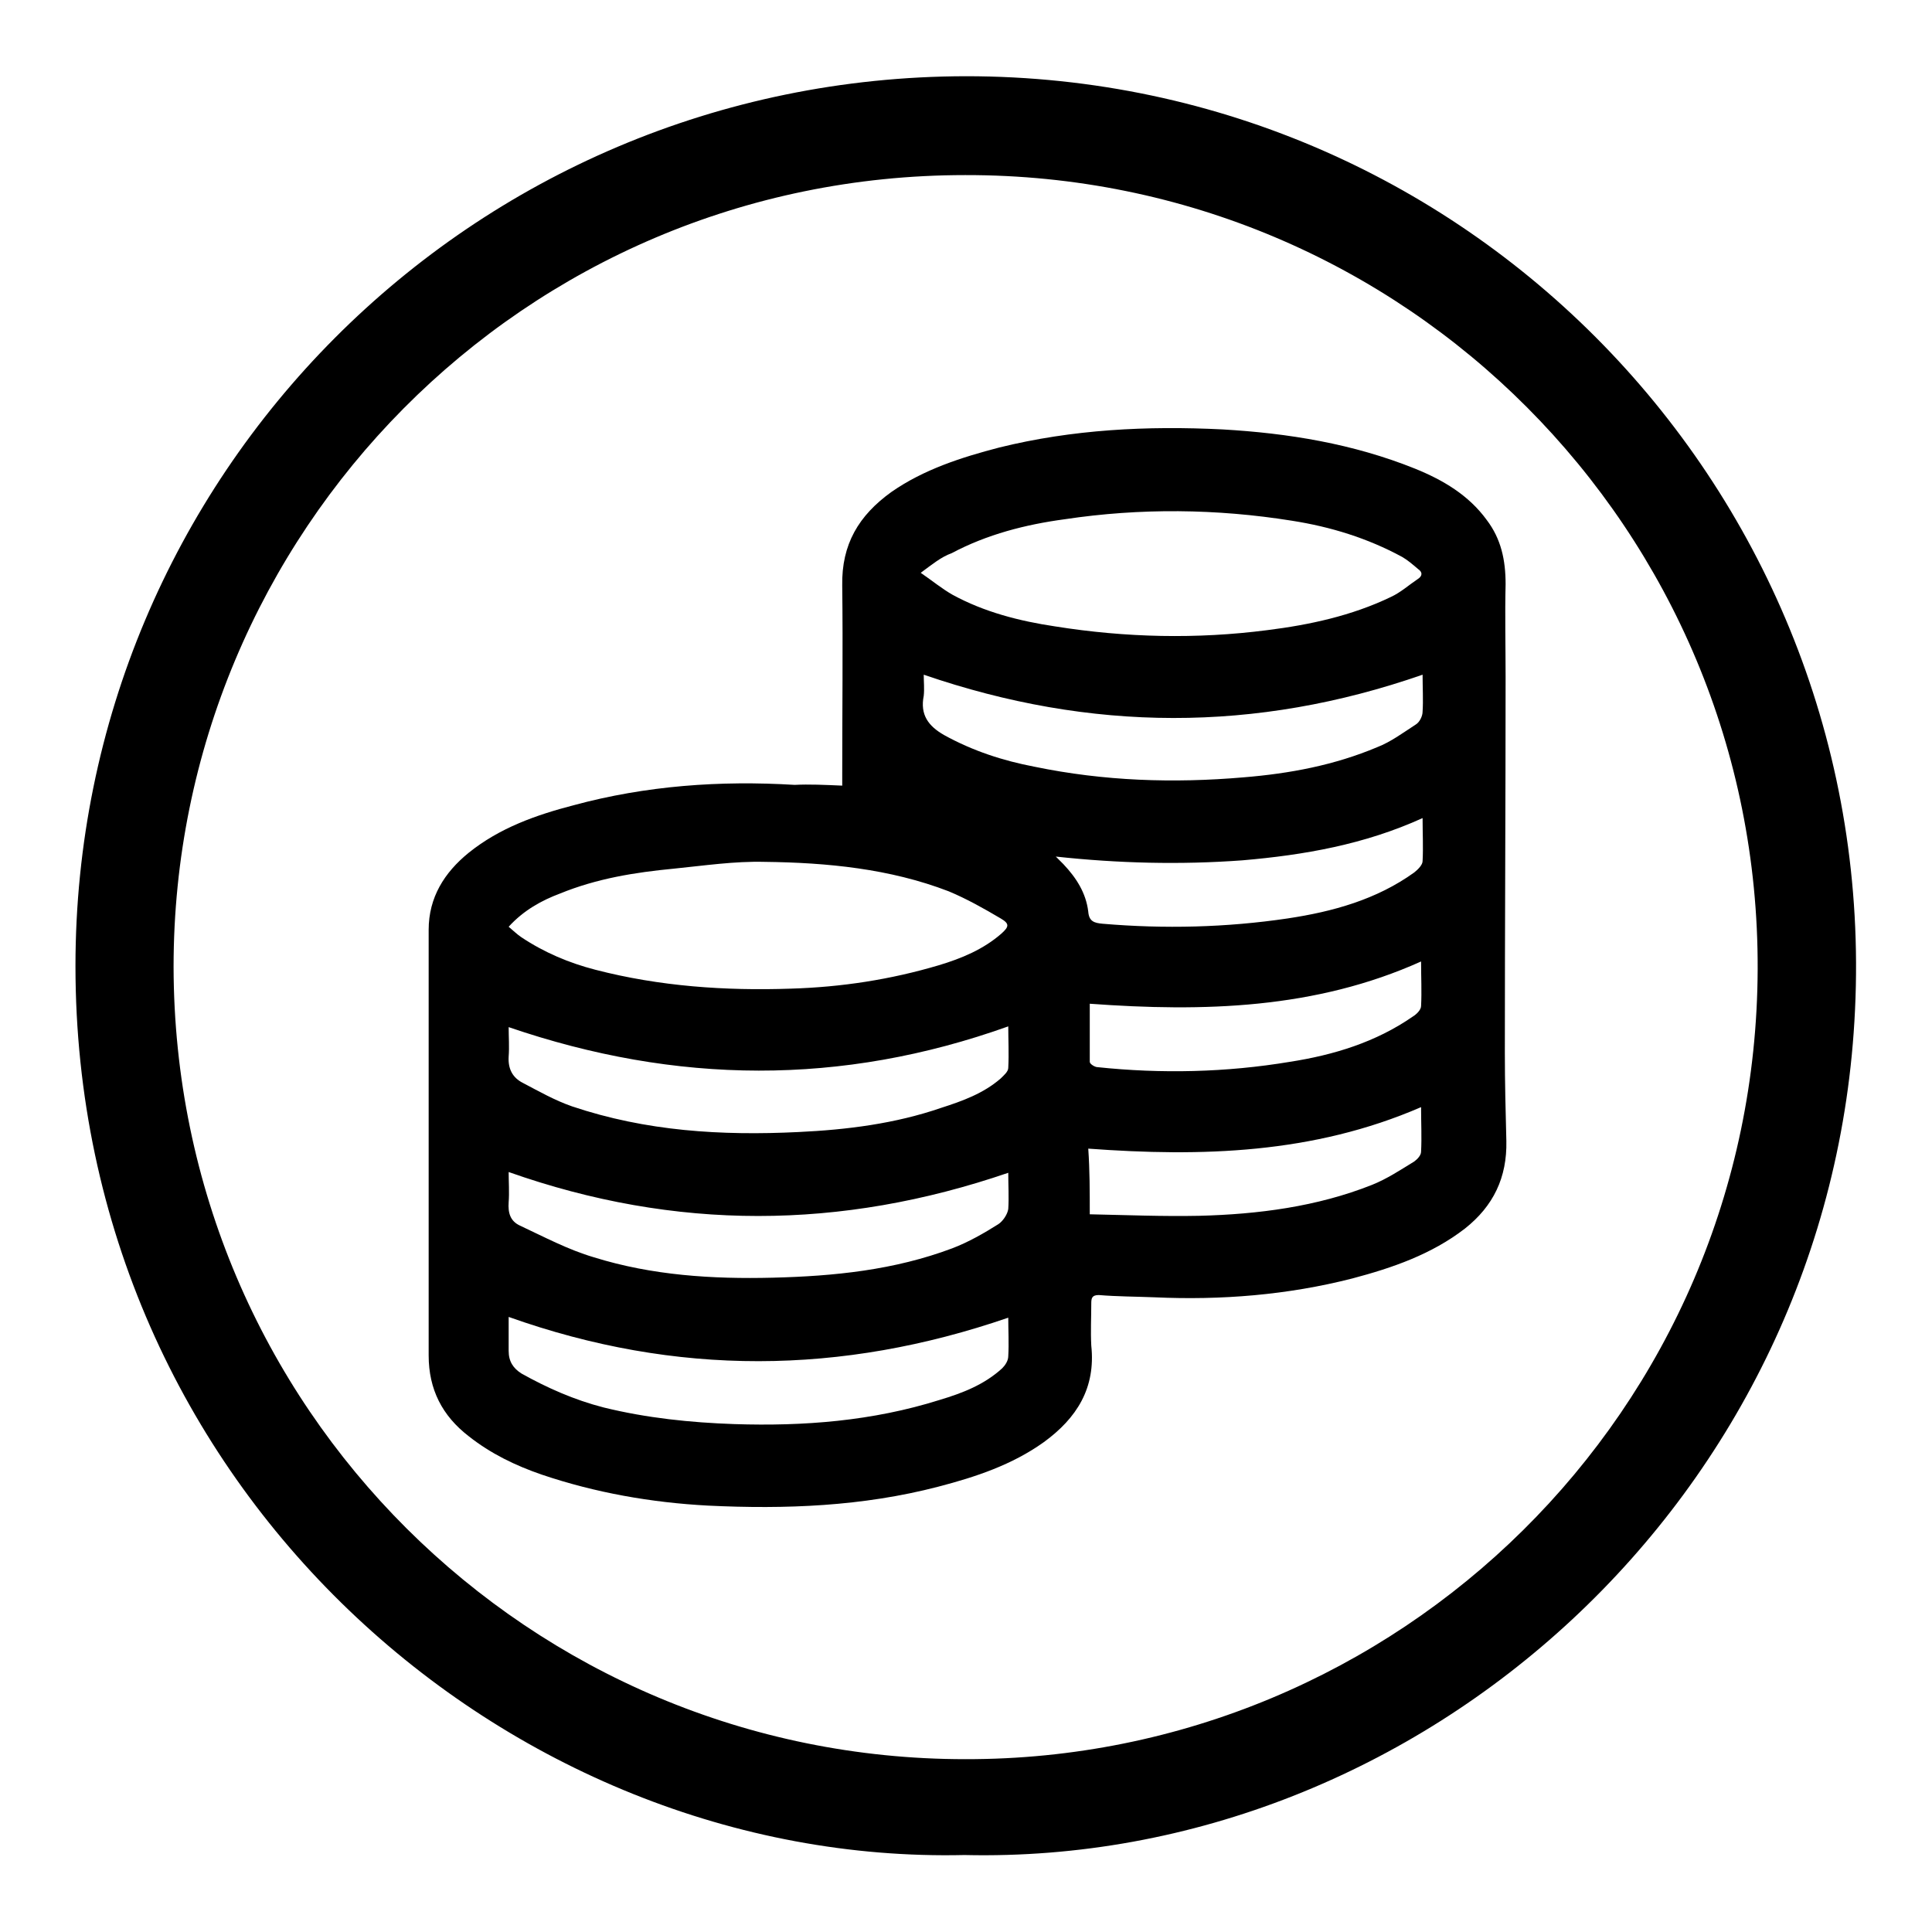
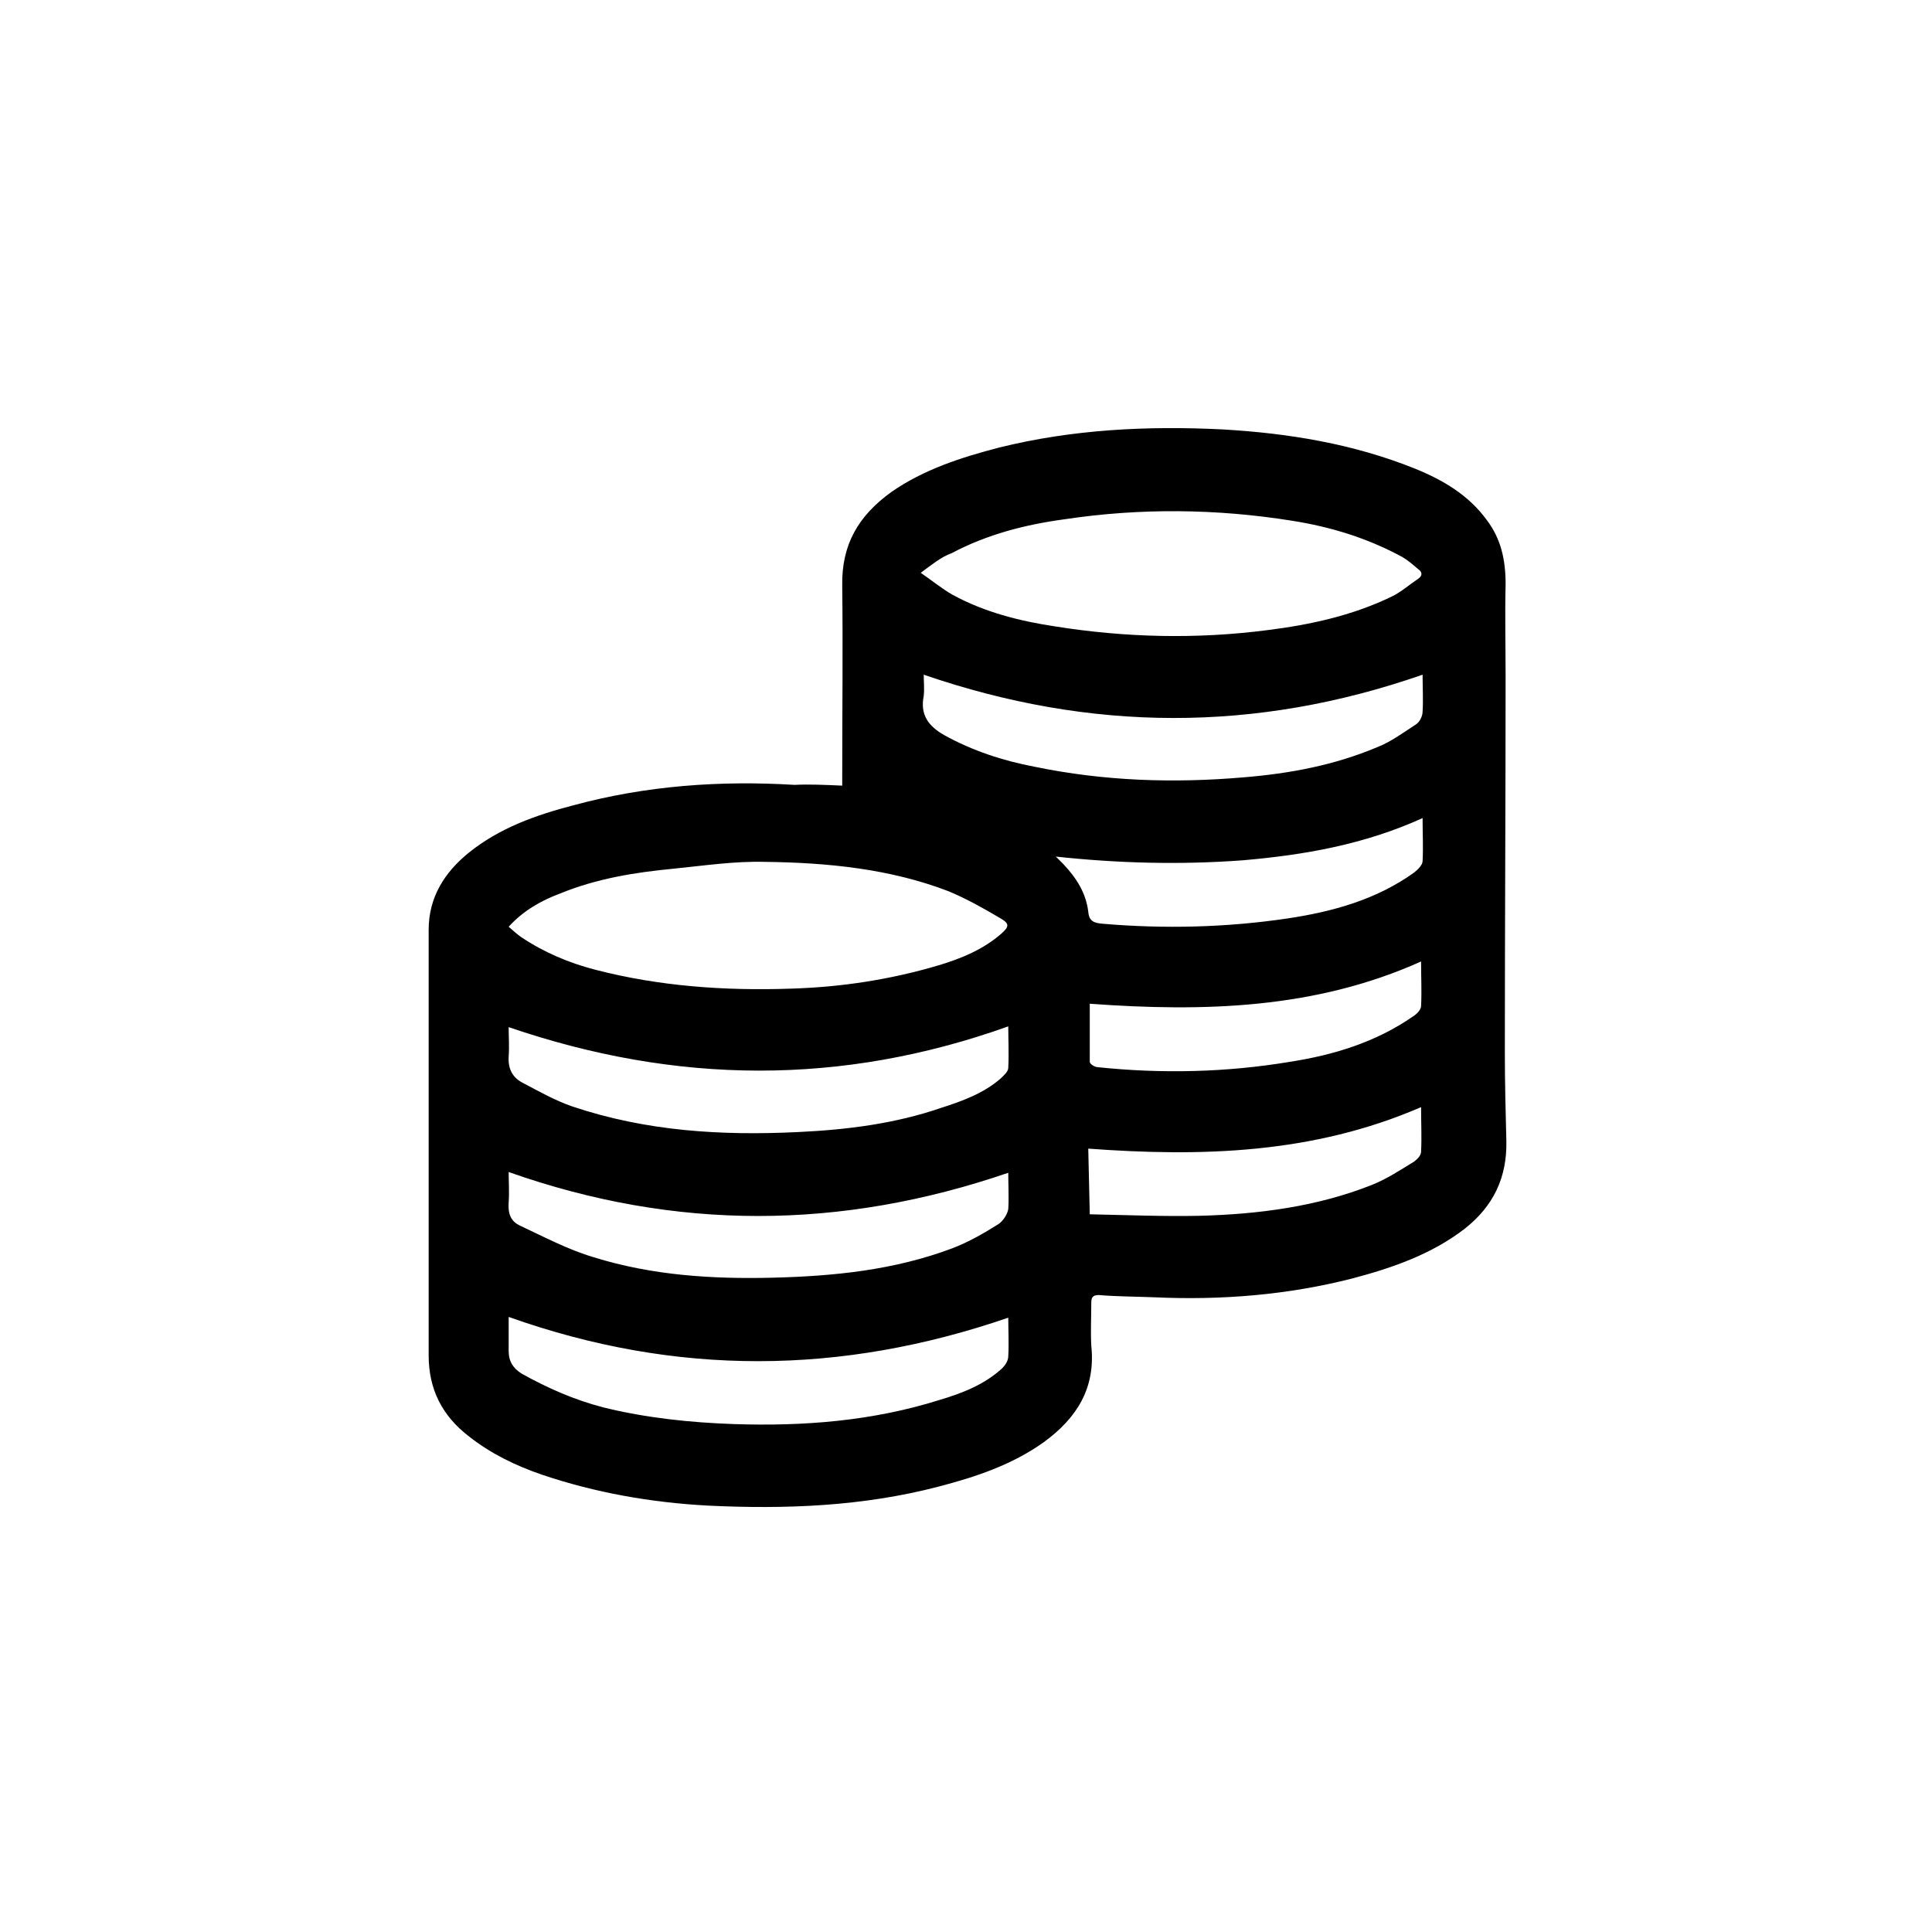
<svg xmlns="http://www.w3.org/2000/svg" version="1.1" x="0px" y="0px" viewBox="0 0 256 256" enable-background="new 0 0 256 256" xml:space="preserve">
  <g>
    <g>
-       <path fill="#000000" d="M127.8,245.8C67.3,247.2,10,197.1,10,128C10,63.2,62.3,10.2,128,10.1c67.6,0,121,56.5,117.8,123.7C242.8,198.4,188.3,247.2,127.8,245.8z M127.9,233.1c57.3,0.1,104.8-46.1,105-104.7c0.2-58.1-46.7-105.3-105-105.2C69.3,23.2,23,70.7,23,128.1C23.1,186.6,70.3,233.1,127.9,233.1z" />
-       <path fill="#000000" d="M111.6,104.1c0-0.6,0-1.1,0-1.5c0-8.3,0.1-16.6,0-25c-0.1-5.5,2.2-9.3,6.5-12.4c4.3-3,9.3-4.6,14.3-5.9c9.7-2.4,19.6-2.9,29.6-2.4c8.7,0.5,17.3,1.9,25.5,5.2c3.7,1.5,7.1,3.5,9.5,6.8c1.9,2.5,2.5,5.3,2.5,8.5c-0.1,4.1,0,8.2,0,12.3c0,16.6-0.1,33.2-0.1,49.8c0,3.9,0.1,7.8,0.2,11.7c0.1,4.8-1.7,8.6-5.5,11.6c-4.4,3.4-9.6,5.2-14.9,6.6c-8.6,2.2-17.4,2.9-26.2,2.5c-2.5-0.1-5-0.1-7.4-0.3c-0.9,0-1,0.4-1,1.1c0,1.9-0.1,3.7,0,5.6c0.6,5.6-1.9,9.6-6.3,12.8c-4.2,3-9,4.6-14,5.9c-10,2.6-20.2,3-30.5,2.5c-7.5-0.4-14.9-1.7-22-4.1c-3.5-1.2-6.8-2.8-9.7-5.1c-3.5-2.7-5.3-6.2-5.3-10.7c0-18.8,0-37.6,0-56.4c0-4.3,2.1-7.6,5.3-10.2c4.1-3.3,8.9-5,13.9-6.3c9.6-2.6,19.4-3.3,29.3-2.7C107.2,103.9,109.3,104,111.6,104.1z M67.4,122.8c0.6,0.5,1.1,1,1.7,1.4c3,2,6.3,3.4,9.8,4.3c8.5,2.2,17.2,2.8,25.9,2.5c6.7-0.2,13.2-1.2,19.6-3.1c3-0.9,5.9-2.1,8.3-4.2c1-0.9,1.1-1.3-0.1-2c-2.2-1.3-4.5-2.6-6.9-3.6c-7.8-3-16.1-3.8-24.4-3.9c-4-0.1-8,0.5-12,0.9c-5.2,0.5-10.2,1.3-15.1,3.3C71.8,119.3,69.4,120.6,67.4,122.8z M122,75.9c1.6,1.1,2.8,2.1,4.2,2.9c4.2,2.3,8.9,3.5,13.6,4.2c9.4,1.5,18.8,1.7,28.1,0.5c5.6-0.7,11.2-1.9,16.4-4.4c1.3-0.6,2.4-1.6,3.6-2.4c0.6-0.4,0.6-0.9,0-1.3c-0.7-0.6-1.4-1.2-2.1-1.6c-4.6-2.5-9.5-4-14.6-4.8c-10-1.6-20.1-1.7-30.1-0.2c-5.2,0.7-10.3,2-15,4.5C124.7,73.8,123.5,74.8,122,75.9z M67.4,136.1c0,1.3,0.1,2.6,0,3.9c-0.1,1.6,0.5,2.8,1.9,3.5c2.1,1.1,4.2,2.3,6.5,3.1c9.8,3.3,19.8,3.9,30,3.4c6.4-0.3,12.8-1.1,18.9-3.2c2.8-0.9,5.6-1.9,7.9-3.9c0.4-0.4,1-0.9,1-1.4c0.1-1.9,0-3.8,0-5.5C111.5,143.9,89.6,143.7,67.4,136.1z M133.6,174.6c-22.1,7.6-44,7.8-66.2-0.1c0,1.5,0,3,0,4.5c0,1.4,0.6,2.3,1.7,3c3.4,1.9,7,3.5,10.9,4.5c5.7,1.4,11.5,2,17.3,2.2c9.2,0.3,18.3-0.4,27.2-3.2c3-0.9,5.9-2,8.3-4.2c0.4-0.4,0.8-1,0.8-1.6C133.7,178,133.6,176.2,133.6,174.6z M133.6,155.4c-22.2,7.6-44.1,7.7-66.2-0.1c0,1.3,0.1,2.7,0,4c-0.1,1.4,0.2,2.5,1.5,3.1c3.2,1.5,6.4,3.2,9.8,4.2c7.7,2.4,15.7,2.9,23.7,2.7c8.1-0.2,16.1-1,23.8-3.9c2.1-0.8,4.2-2,6.1-3.2c0.6-0.4,1.2-1.3,1.3-2C133.7,158.7,133.6,157,133.6,155.4z M188.5,89.4c-22.1,7.7-44,7.6-66.1,0c0,0.9,0.1,1.9,0,2.8c-0.5,2.5,0.6,4,2.7,5.2c3.8,2.1,7.8,3.4,12,4.2c9.2,1.9,18.4,2.2,27.7,1.4c6.1-0.5,12-1.6,17.7-4c1.8-0.7,3.4-1.9,5.1-3c0.5-0.3,0.9-1.1,0.9-1.7C188.6,92.8,188.5,91,188.5,89.4z M139.9,113.5c0.3,0.3,0.7,0.7,1,1c1.7,1.8,3,3.8,3.3,6.3c0.1,1.3,0.8,1.5,1.9,1.6c8.2,0.7,16.4,0.5,24.5-0.7c6-0.9,11.8-2.5,16.8-6.1c0.5-0.4,1.1-1,1.1-1.5c0.1-1.8,0-3.7,0-5.7c-7.7,3.5-15.7,4.9-23.9,5.6C156.4,114.6,148.2,114.4,139.9,113.5z M144.4,133c0,2.7,0,5.2,0,7.7c0,0.3,0.7,0.7,1,0.7c8.5,0.9,17.1,0.7,25.5-0.7c5.8-0.9,11.4-2.6,16.3-6c0.5-0.3,1.1-0.9,1.1-1.4c0.1-1.9,0-3.8,0-5.9C174.3,133.7,159.5,134.1,144.4,133z M144.4,160.9c4.9,0.1,9.7,0.3,14.5,0.2c7.8-0.2,15.6-1.2,22.9-4.1c2-0.8,3.8-2,5.6-3.1c0.4-0.3,0.9-0.8,0.9-1.3c0.1-1.9,0-3.8,0-5.9c-14.3,6.2-29.1,6.6-44.1,5.5C144.4,155.1,144.4,157.8,144.4,160.9z" />
+       <path fill="#000000" d="M111.6,104.1c0-0.6,0-1.1,0-1.5c0-8.3,0.1-16.6,0-25c-0.1-5.5,2.2-9.3,6.5-12.4c4.3-3,9.3-4.6,14.3-5.9c9.7-2.4,19.6-2.9,29.6-2.4c8.7,0.5,17.3,1.9,25.5,5.2c3.7,1.5,7.1,3.5,9.5,6.8c1.9,2.5,2.5,5.3,2.5,8.5c-0.1,4.1,0,8.2,0,12.3c0,16.6-0.1,33.2-0.1,49.8c0,3.9,0.1,7.8,0.2,11.7c0.1,4.8-1.7,8.6-5.5,11.6c-4.4,3.4-9.6,5.2-14.9,6.6c-8.6,2.2-17.4,2.9-26.2,2.5c-2.5-0.1-5-0.1-7.4-0.3c-0.9,0-1,0.4-1,1.1c0,1.9-0.1,3.7,0,5.6c0.6,5.6-1.9,9.6-6.3,12.8c-4.2,3-9,4.6-14,5.9c-10,2.6-20.2,3-30.5,2.5c-7.5-0.4-14.9-1.7-22-4.1c-3.5-1.2-6.8-2.8-9.7-5.1c-3.5-2.7-5.3-6.2-5.3-10.7c0-18.8,0-37.6,0-56.4c0-4.3,2.1-7.6,5.3-10.2c4.1-3.3,8.9-5,13.9-6.3c9.6-2.6,19.4-3.3,29.3-2.7C107.2,103.9,109.3,104,111.6,104.1z M67.4,122.8c0.6,0.5,1.1,1,1.7,1.4c3,2,6.3,3.4,9.8,4.3c8.5,2.2,17.2,2.8,25.9,2.5c6.7-0.2,13.2-1.2,19.6-3.1c3-0.9,5.9-2.1,8.3-4.2c1-0.9,1.1-1.3-0.1-2c-2.2-1.3-4.5-2.6-6.9-3.6c-7.8-3-16.1-3.8-24.4-3.9c-4-0.1-8,0.5-12,0.9c-5.2,0.5-10.2,1.3-15.1,3.3C71.8,119.3,69.4,120.6,67.4,122.8z M122,75.9c1.6,1.1,2.8,2.1,4.2,2.9c4.2,2.3,8.9,3.5,13.6,4.2c9.4,1.5,18.8,1.7,28.1,0.5c5.6-0.7,11.2-1.9,16.4-4.4c1.3-0.6,2.4-1.6,3.6-2.4c0.6-0.4,0.6-0.9,0-1.3c-0.7-0.6-1.4-1.2-2.1-1.6c-4.6-2.5-9.5-4-14.6-4.8c-10-1.6-20.1-1.7-30.1-0.2c-5.2,0.7-10.3,2-15,4.5C124.7,73.8,123.5,74.8,122,75.9z M67.4,136.1c0,1.3,0.1,2.6,0,3.9c-0.1,1.6,0.5,2.8,1.9,3.5c2.1,1.1,4.2,2.3,6.5,3.1c9.8,3.3,19.8,3.9,30,3.4c6.4-0.3,12.8-1.1,18.9-3.2c2.8-0.9,5.6-1.9,7.9-3.9c0.4-0.4,1-0.9,1-1.4c0.1-1.9,0-3.8,0-5.5C111.5,143.9,89.6,143.7,67.4,136.1z M133.6,174.6c-22.1,7.6-44,7.8-66.2-0.1c0,1.5,0,3,0,4.5c0,1.4,0.6,2.3,1.7,3c3.4,1.9,7,3.5,10.9,4.5c5.7,1.4,11.5,2,17.3,2.2c9.2,0.3,18.3-0.4,27.2-3.2c3-0.9,5.9-2,8.3-4.2c0.4-0.4,0.8-1,0.8-1.6C133.7,178,133.6,176.2,133.6,174.6z M133.6,155.4c-22.2,7.6-44.1,7.7-66.2-0.1c0,1.3,0.1,2.7,0,4c-0.1,1.4,0.2,2.5,1.5,3.1c3.2,1.5,6.4,3.2,9.8,4.2c7.7,2.4,15.7,2.9,23.7,2.7c8.1-0.2,16.1-1,23.8-3.9c2.1-0.8,4.2-2,6.1-3.2c0.6-0.4,1.2-1.3,1.3-2C133.7,158.7,133.6,157,133.6,155.4z M188.5,89.4c-22.1,7.7-44,7.6-66.1,0c0,0.9,0.1,1.9,0,2.8c-0.5,2.5,0.6,4,2.7,5.2c3.8,2.1,7.8,3.4,12,4.2c9.2,1.9,18.4,2.2,27.7,1.4c6.1-0.5,12-1.6,17.7-4c1.8-0.7,3.4-1.9,5.1-3c0.5-0.3,0.9-1.1,0.9-1.7C188.6,92.8,188.5,91,188.5,89.4z M139.9,113.5c0.3,0.3,0.7,0.7,1,1c1.7,1.8,3,3.8,3.3,6.3c0.1,1.3,0.8,1.5,1.9,1.6c8.2,0.7,16.4,0.5,24.5-0.7c6-0.9,11.8-2.5,16.8-6.1c0.5-0.4,1.1-1,1.1-1.5c0.1-1.8,0-3.7,0-5.7c-7.7,3.5-15.7,4.9-23.9,5.6C156.4,114.6,148.2,114.4,139.9,113.5z M144.4,133c0,2.7,0,5.2,0,7.7c0,0.3,0.7,0.7,1,0.7c8.5,0.9,17.1,0.7,25.5-0.7c5.8-0.9,11.4-2.6,16.3-6c0.5-0.3,1.1-0.9,1.1-1.4c0.1-1.9,0-3.8,0-5.9C174.3,133.7,159.5,134.1,144.4,133z M144.4,160.9c4.9,0.1,9.7,0.3,14.5,0.2c7.8-0.2,15.6-1.2,22.9-4.1c2-0.8,3.8-2,5.6-3.1c0.4-0.3,0.9-0.8,0.9-1.3c0.1-1.9,0-3.8,0-5.9c-14.3,6.2-29.1,6.6-44.1,5.5z" />
    </g>
  </g>
</svg>